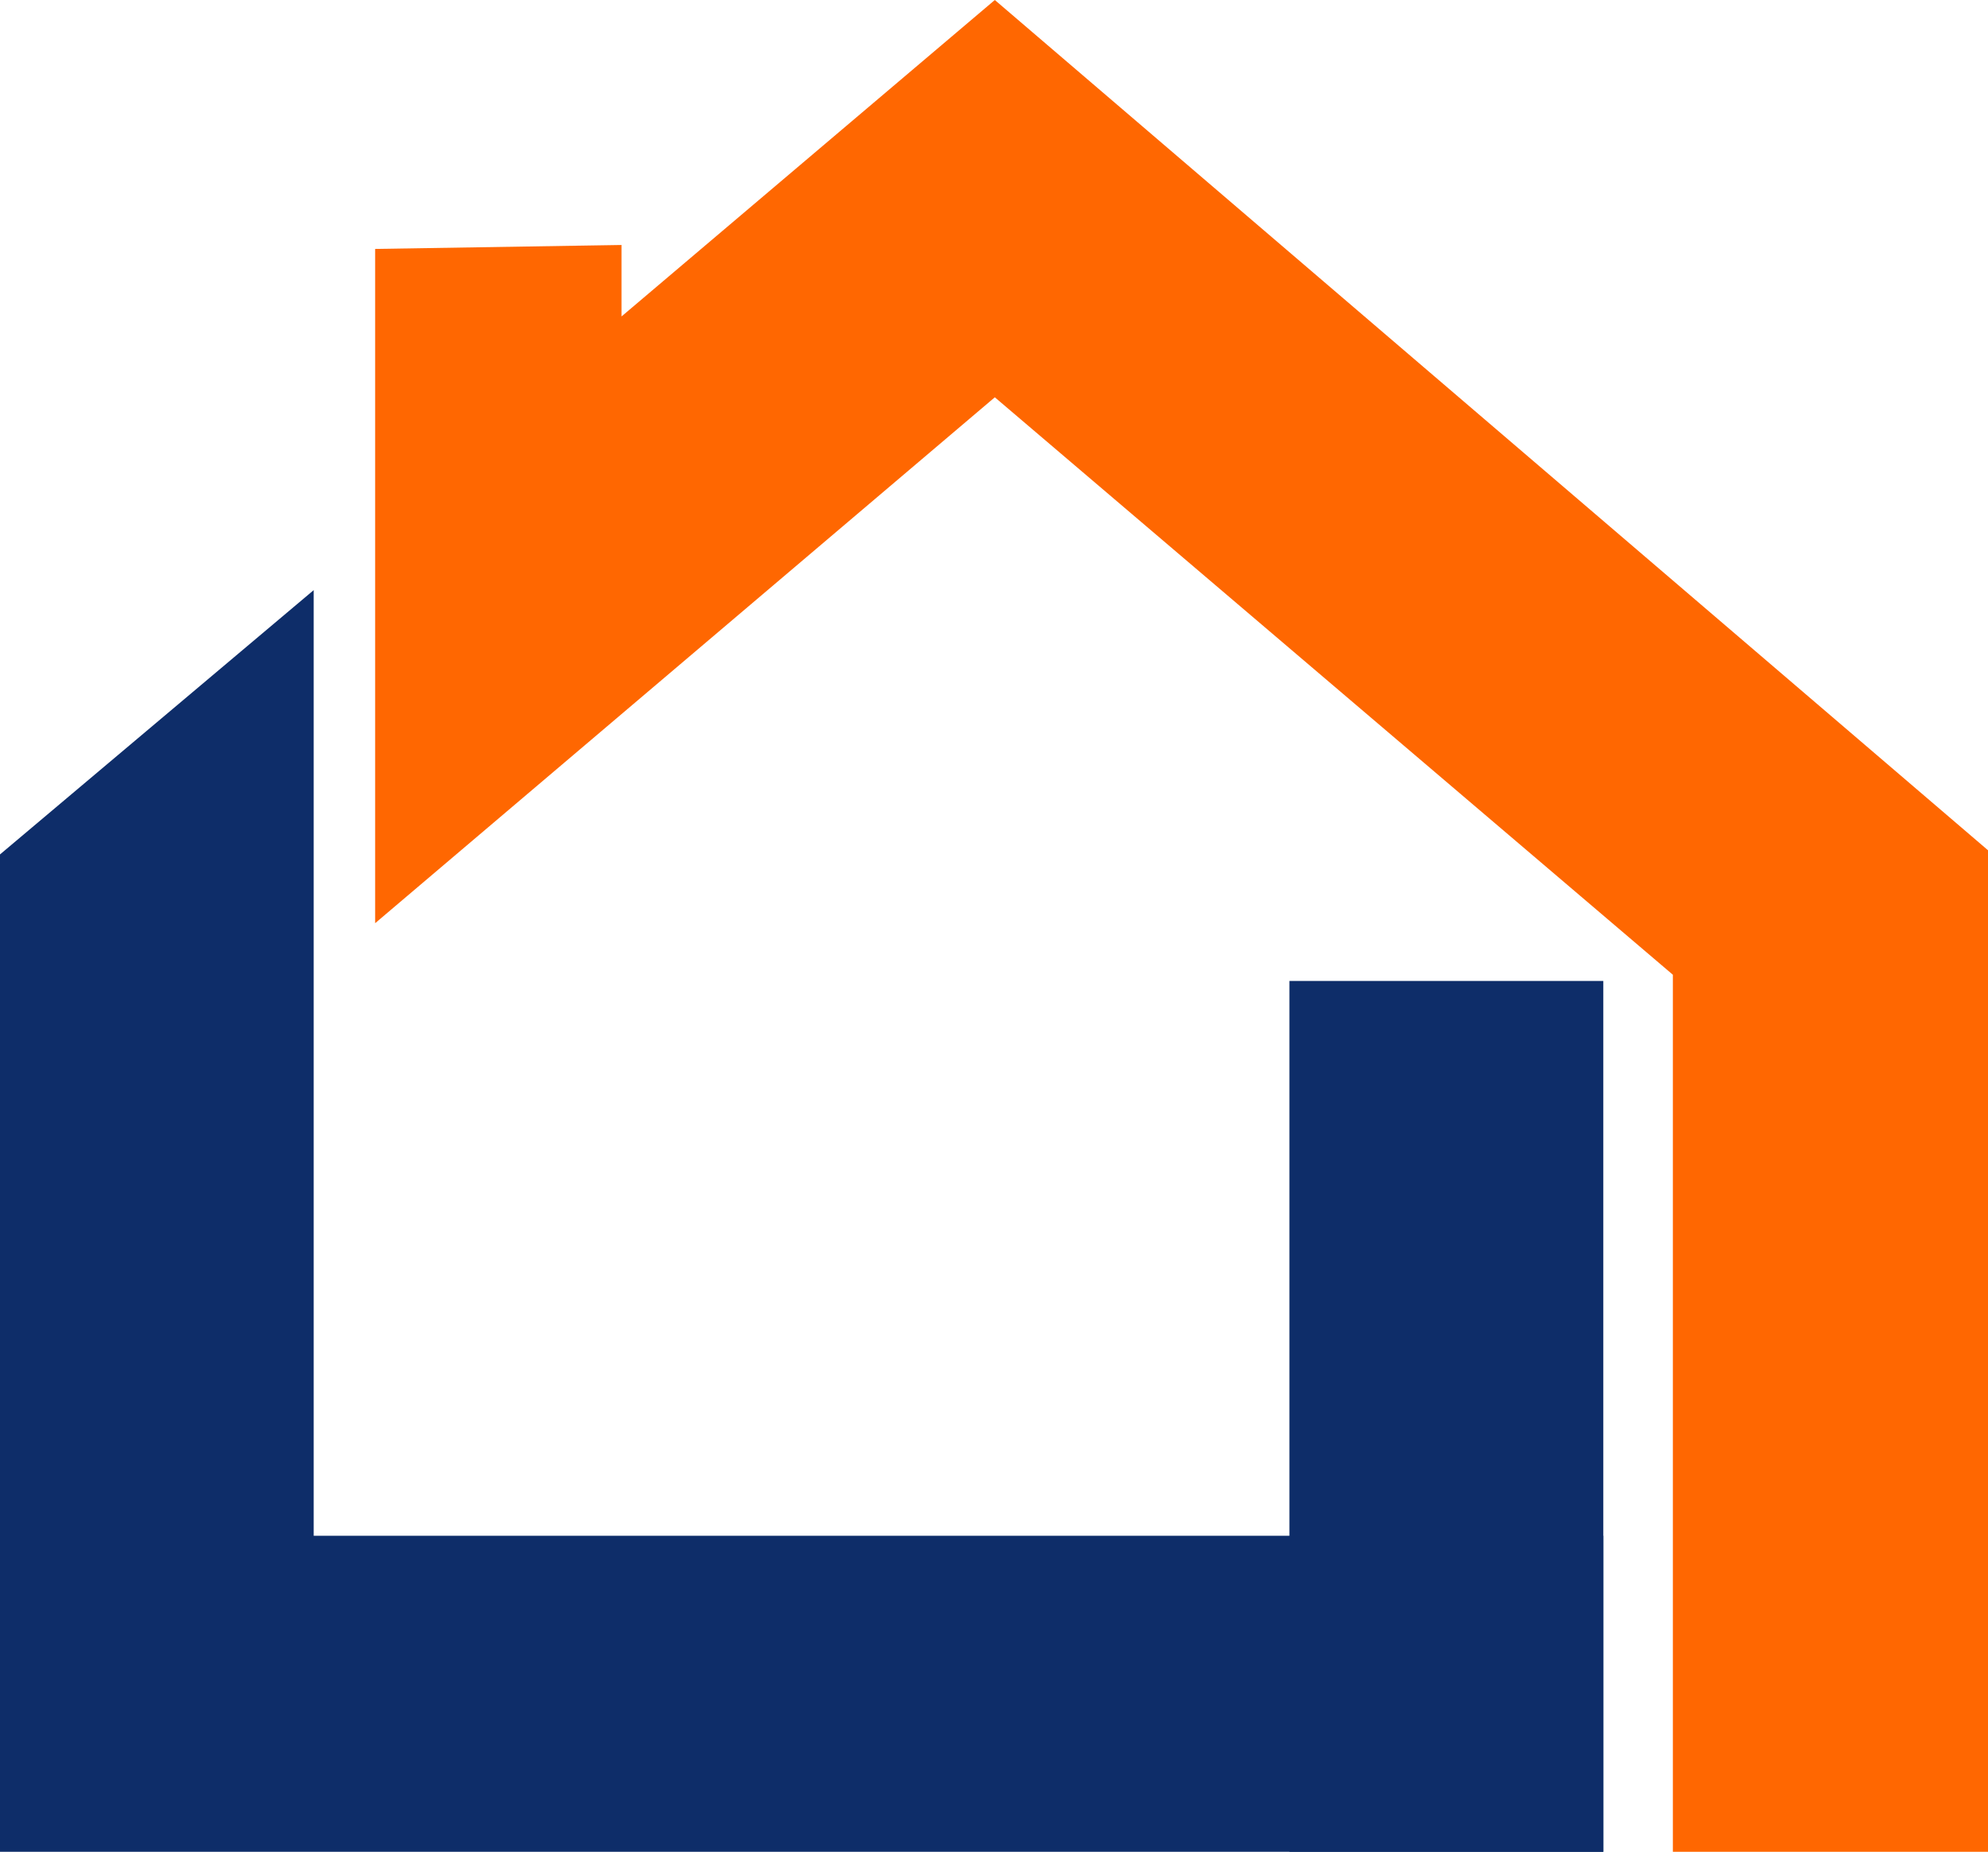
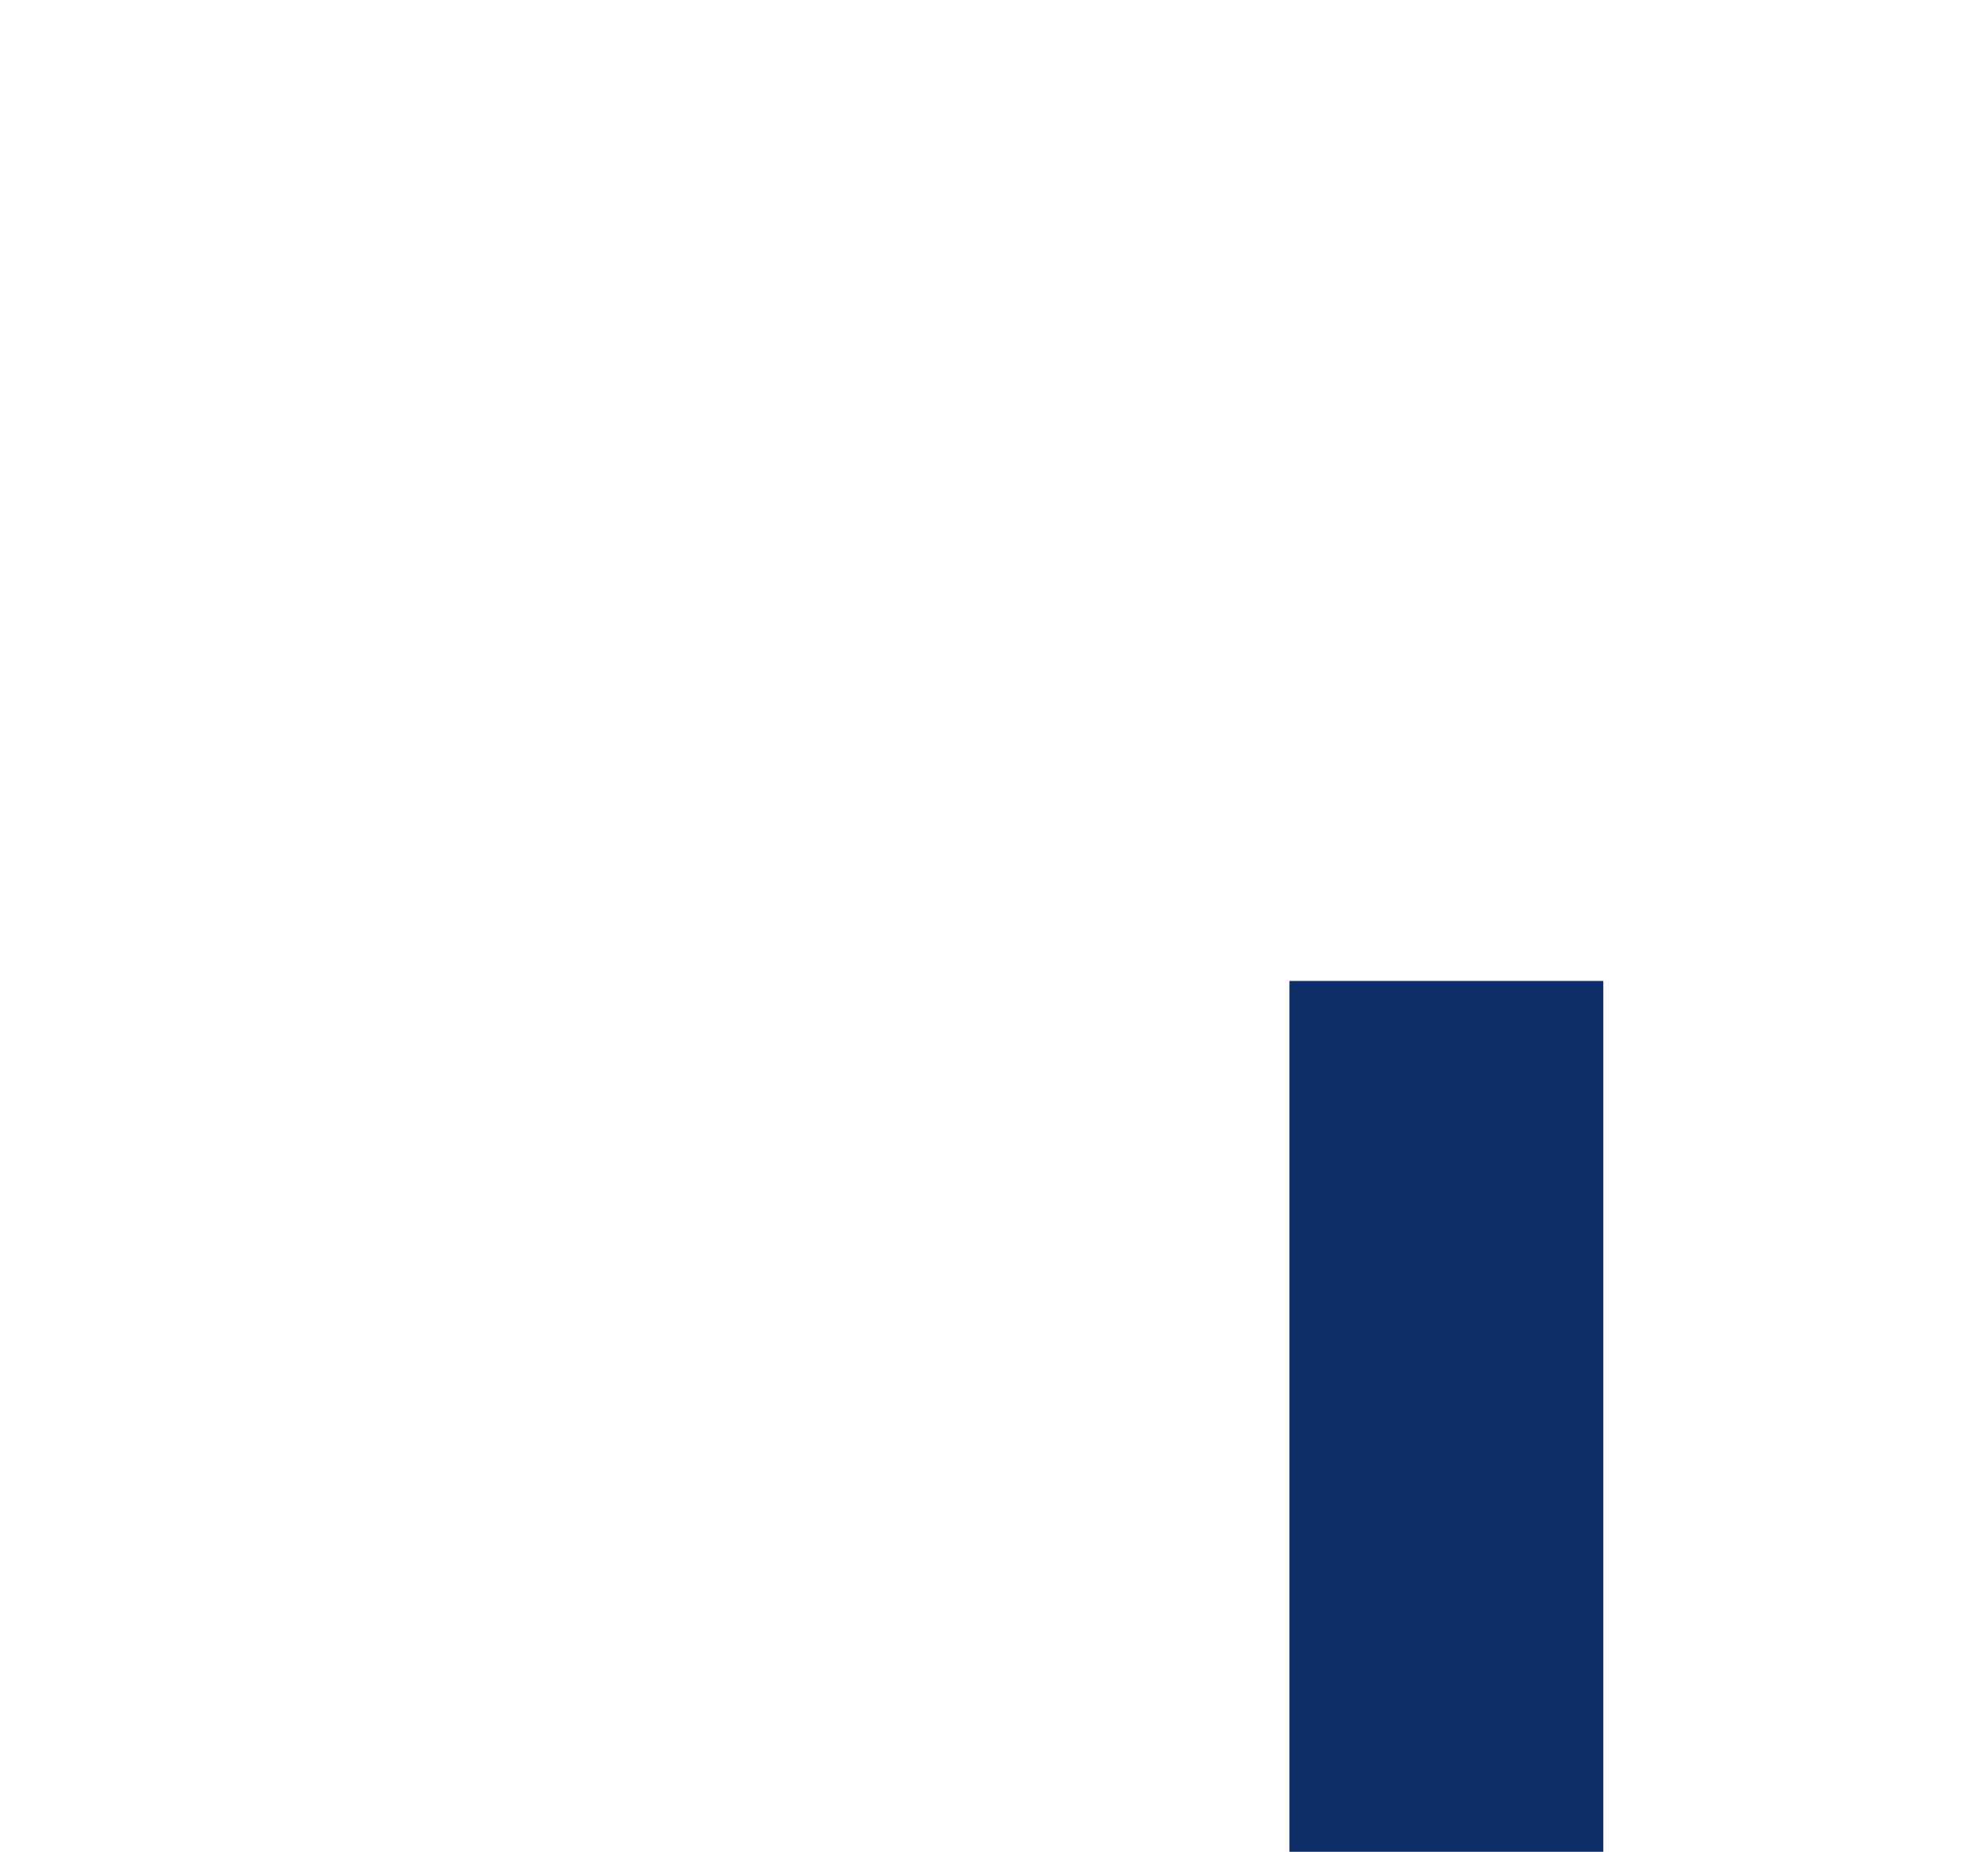
<svg xmlns="http://www.w3.org/2000/svg" preserveAspectRatio="none" width="100%" height="100%" style="display: block;" viewBox="0 0 219 204" fill="none">
  <g id="Group 26195">
-     <path id="Vector" d="M176.622 169.184V204H0V94.126L34.556 65.01V169.184H176.622Z" fill="#0E2D69" />
-     <path id="Vector_2" d="M41.325 27.423V101.702L109.59 43.766L184.284 107.379V203.999H219V93.667L109.59 0L68.466 34.862V26.988L41.325 27.423Z" fill="#FF6701" />
    <path id="Vector_3" d="M176.622 108.065H142.043V203.999H176.622V108.065Z" fill="#0E2D69" />
  </g>
</svg>